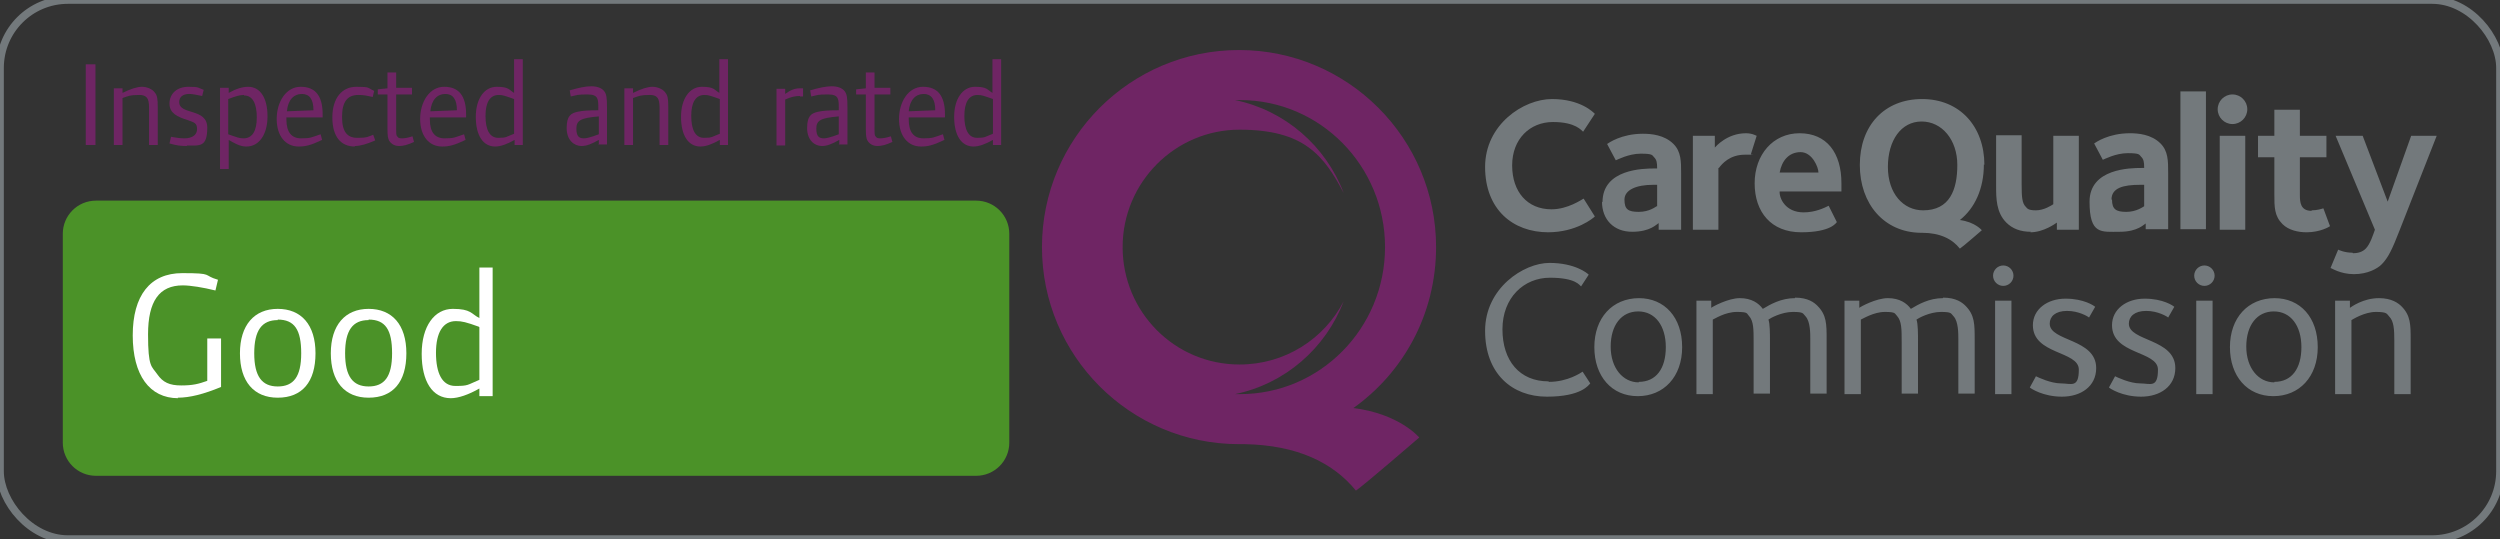
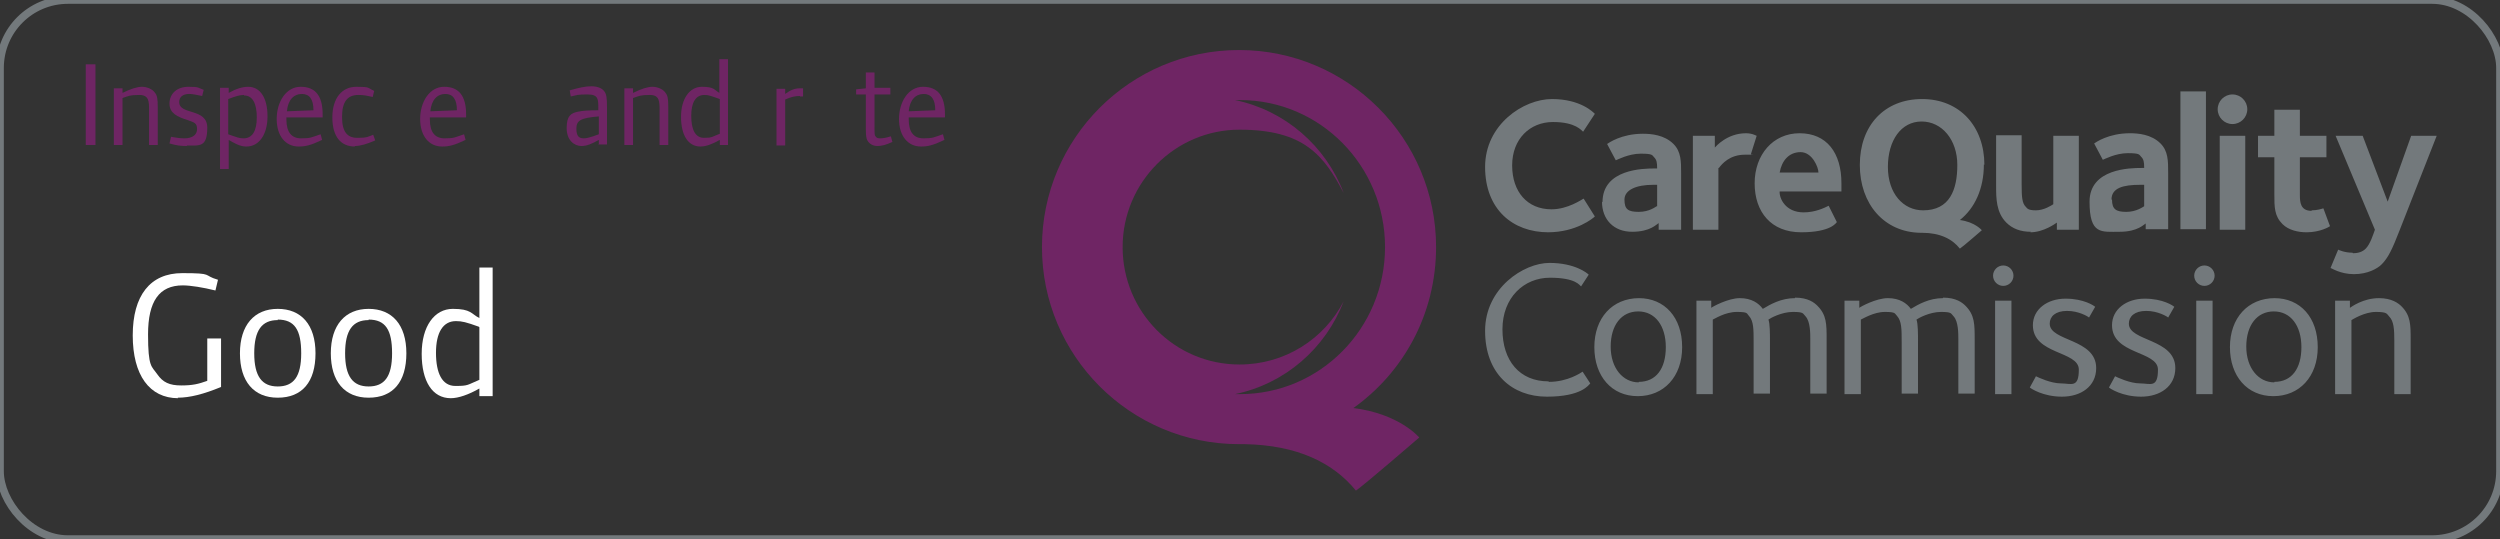
<svg xmlns="http://www.w3.org/2000/svg" id="Layer_1" data-name="Layer 1" version="1.1" viewBox="0 0 489.7 105.6">
  <rect x="0" y="0" width="489.7" height="105.6" fill="#333333" stroke="none" />
  <defs>
    <style>
      .cls-1 {
        fill: #73797c;
      }

      .cls-1, .cls-2, .cls-3, .cls-4 {
        stroke-width: 0px;
      }

      .cls-2 {
        fill: #4b9228;
      }

      .cls-3 {
        fill: #6f2564;
      }

      .cls-5 {
        fill: none;
        stroke: #73797c;
        stroke-miterlimit: 10;
        stroke-width: 1.5px;
      }

      .cls-4 {
        fill: #fff;
      }
    </style>
  </defs>
  <g>
-     <path class="cls-3" d="M16.8,28.4v-15.8h1.9v15.8h-1.9Z" />
+     <path class="cls-3" d="M16.8,28.4v-15.8h1.9v15.8h-1.9" />
    <path class="cls-3" d="M29.2,28.4v-6.8c0-1.7,0-3-1.9-3s-2.1.2-3.3.6v9.2h-1.7v-11.1h1.7v.9c1.6-.8,2.9-1.2,3.8-1.2s2,.4,2.5,1.1c.5.6.6,1.2.6,2.9v7.4h-1.7Z" />
    <path class="cls-3" d="M36.6,28.6c-1.2,0-2-.1-3.4-.5l.3-1.3c1.1.2,1.9.3,2.6.3,1.6,0,2.5-.7,2.5-1.8s-.4-1.3-1.9-1.8c-1.9-.6-3.5-1.3-3.5-3.2s1.4-3.3,3.7-3.3,1.8.2,3,.6l-.3,1.2c-1-.2-1.9-.4-2.5-.4-1.3,0-2,.6-2,1.6,0,2.6,5.5,1.1,5.5,5s-1.5,3.5-4,3.5Z" />
    <path class="cls-3" d="M48.2,28.7c-1.2,0-2.4-.7-3.4-1.3v5.7h-1.7v-15.9h1.7v1c1.4-.8,2.7-1.2,3.8-1.2,2.4,0,3.8,2.2,3.8,5.8s-1.7,5.9-4.1,5.9ZM47.8,18.6c-.8,0-1.5.2-3.1.8v6.9c1.7.6,2.2.8,3,.8,1.7,0,2.6-1.4,2.6-4.1s-.8-4.3-2.5-4.3Z" />
    <path class="cls-3" d="M56.1,23v.4c0,2.5,1,3.7,2.9,3.7s2-.2,3.8-.8l.3,1.1c-2.3,1.1-3.3,1.3-4.6,1.3-2.6,0-4.3-2.1-4.3-5.4s1.8-6.3,4.7-6.3,4.3,1.8,4.3,5.4v.6h-7.1ZM59.2,18.4c-1.7,0-2.8,1.2-3,3.4l5.2-.2c0-2.2-.8-3.2-2.3-3.2Z" />
    <path class="cls-3" d="M69.5,28.7c-2.7,0-4.4-1.9-4.4-5.7s1.9-6,4.7-6,2.1.2,3.5.8l-.3,1.2c-1.3-.3-1.8-.4-2.8-.4-2.2,0-3.2,1.4-3.2,4.3s1,4.1,3,4.1,2-.2,3.1-.6l.4,1.1c-1.6.7-2.9,1.1-4,1.1Z" />
-     <path class="cls-3" d="M78.2,28.6c-.9,0-1.6-.4-2-1.1-.2-.4-.3-.9-.3-2.2v-6.8h-1.9v-1l1.9-.2v-3.1h1.7v3h3.1v1.3h-3.1v6c0,1.9,0,2,.2,2.2.2.3.4.4.9.4s1.2-.1,2.1-.4l.3,1.1c-1.3.6-2.1.8-3,.8Z" />
    <path class="cls-3" d="M84.2,23v.4c0,2.5,1,3.7,2.9,3.7s2-.2,3.8-.8l.3,1.1c-2.3,1.1-3.3,1.3-4.6,1.3-2.6,0-4.3-2.1-4.3-5.4s1.8-6.3,4.7-6.3,4.3,1.8,4.3,5.4v.6h-7.1ZM87.3,18.4c-1.7,0-2.8,1.2-3,3.4l5.2-.2c0-2.2-.8-3.2-2.3-3.2Z" />
-     <path class="cls-3" d="M100.8,28.4v-1c-1.4.8-2.7,1.3-3.8,1.3-2.4,0-3.8-2.2-3.8-5.8s1.7-5.9,4.1-5.9,2.4.6,3.4,1.2v-6.6h1.7v16.8h-1.7ZM100.7,19.4c-1.7-.6-2.2-.8-3-.8-1.7,0-2.6,1.4-2.6,4.1s.8,4.3,2.5,4.3,1.5-.2,3.1-.8v-6.9Z" />
    <path class="cls-3" d="M117.3,28.4v-1c-1.4.8-2.4,1.2-3.4,1.2-1.4,0-2.9-1.1-2.9-3.5s.8-2.9,2.1-3.2c.9-.2,2-.3,4.1-.3v-.4c0-1.8,0-2.7-2.1-2.7s-1.9.1-3.3.4l-.2-1.2c1.7-.5,3.1-.8,4.2-.8s2,.3,2.5.9c.5.6.6,1.3.6,3.3v7.2h-1.7ZM117.3,22.8c-3.6.3-4.4.8-4.4,2.4s.6,1.9,1.5,1.9,2.9-.8,2.9-.8v-3.5Z" />
    <path class="cls-3" d="M129.2,28.4v-6.8c0-1.7,0-3-1.9-3s-2.1.2-3.3.6v9.2h-1.7v-11.1h1.7v.9c1.6-.8,2.9-1.2,3.8-1.2s2,.4,2.5,1.1c.5.6.6,1.2.6,2.9v7.4h-1.7Z" />
    <path class="cls-3" d="M141,28.4v-1c-1.4.8-2.7,1.3-3.8,1.3-2.4,0-3.8-2.2-3.8-5.8s1.7-5.9,4.1-5.9,2.4.6,3.4,1.2v-6.6h1.7v16.8h-1.7ZM141,19.4c-1.7-.6-2.2-.8-3-.8-1.7,0-2.6,1.4-2.6,4.1s.8,4.3,2.5,4.3,1.5-.2,3.1-.8v-6.9Z" />
    <path class="cls-3" d="M156.7,18.8c-1,0-1.8.2-2.9.7v9h-1.7v-11.1h1.7v1c1.1-.8,1.9-1.1,2.9-1.1s.3,0,.6,0v1.6c-.3,0-.4,0-.6,0Z" />
-     <path class="cls-3" d="M164.4,28.4v-1c-1.4.8-2.4,1.2-3.4,1.2-1.4,0-2.9-1.1-2.9-3.5s.8-2.9,2.1-3.2c.9-.2,2-.3,4.1-.3v-.4c0-1.8,0-2.7-2.1-2.7s-1.9.1-3.3.4l-.2-1.2c1.7-.5,3.1-.8,4.2-.8s2,.3,2.5.9c.5.6.6,1.3.6,3.3v7.2h-1.7ZM164.3,22.8c-3.6.3-4.4.8-4.4,2.4s.6,1.9,1.5,1.9,2.9-.8,2.9-.8v-3.5Z" />
    <path class="cls-3" d="M171.9,28.6c-.9,0-1.6-.4-2-1.1-.2-.4-.3-.9-.3-2.2v-6.8h-1.9v-1l1.9-.2v-3.1h1.7v3h3.1v1.3h-3.1v6c0,1.9,0,2,.2,2.2.2.3.4.4.9.4s1.2-.1,2.1-.4l.3,1.1c-1.3.6-2.1.8-3,.8Z" />
    <path class="cls-3" d="M178,23v.4c0,2.5,1,3.7,2.9,3.7s2-.2,3.8-.8l.3,1.1c-2.3,1.1-3.3,1.3-4.6,1.3-2.6,0-4.3-2.1-4.3-5.4s1.8-6.3,4.7-6.3,4.3,1.8,4.3,5.4v.6h-7.1ZM181,18.4c-1.7,0-2.8,1.2-3,3.4l5.2-.2c0-2.2-.8-3.2-2.3-3.2Z" />
-     <path class="cls-3" d="M194.5,28.4v-1c-1.4.8-2.7,1.3-3.8,1.3-2.4,0-3.8-2.2-3.8-5.8s1.7-5.9,4.1-5.9,2.4.6,3.4,1.2v-6.6h1.7v16.8h-1.7ZM194.5,19.4c-1.7-.6-2.2-.8-3-.8-1.7,0-2.6,1.4-2.6,4.1s.8,4.3,2.5,4.3,1.5-.2,3.1-.8v-6.9Z" />
  </g>
-   <path class="cls-2" d="M197.7,86.7c0,3.6-2.9,6.5-6.5,6.5H18.8c-3.6,0-6.5-2.9-6.5-6.5v-40.9c0-3.6,2.9-6.5,6.5-6.5h172.4c3.6,0,6.5,2.9,6.5,6.5v40.9Z" />
  <g>
    <path class="cls-4" d="M34.9,78c-5.6,0-8.9-4.5-8.9-12.3s3.4-12.2,9.7-12.2,3.9.4,7,1.3l-.5,2.1c-2.4-.6-4.9-1-6.4-1-4.6,0-6.8,3.1-6.8,9.6s.7,6.2,1.8,7.8c1.1,1.6,2.4,2.2,4.7,2.2s3.4-.3,5.1-.9v-8.3h2.7v9.5c-3.4,1.4-6.1,2.1-8.5,2.1Z" />
    <path class="cls-4" d="M54.4,77.9c-4.7,0-7.4-3.2-7.4-8.7s2.8-8.7,7.4-8.7,7.4,3.1,7.4,8.7-2.6,8.7-7.4,8.7ZM54.4,62.7c-3.1,0-4.6,2-4.6,6.5s1.5,6.5,4.6,6.5,4.6-1.9,4.6-6.5-1.3-6.6-4.6-6.6Z" />
    <path class="cls-4" d="M72.2,77.9c-4.7,0-7.4-3.2-7.4-8.7s2.8-8.7,7.4-8.7,7.4,3.1,7.4,8.7-2.6,8.7-7.4,8.7ZM72.2,62.7c-3.1,0-4.6,2-4.6,6.5s1.5,6.5,4.6,6.5,4.6-1.9,4.6-6.5-1.3-6.6-4.6-6.6Z" />
    <path class="cls-4" d="M93.9,77.6v-1.5c-2.1,1.2-4.1,1.9-5.6,1.9-3.6,0-5.7-3.3-5.7-8.7s2.5-8.8,6.1-8.8,3.6,1,5.2,1.8v-9.9h2.6v25.2h-2.5ZM93.8,64c-2.5-.9-3.3-1.1-4.5-1.1-2.5,0-3.9,2.2-3.9,6.2s1.2,6.5,3.8,6.5,2.3-.2,4.7-1.2v-10.3Z" />
  </g>
  <g>
    <path class="cls-1" d="M321.1,58.4c-5.3,0-8.8,3.9-8.8,9.6s3.4,9.6,8.5,9.6,8.7-3.8,8.7-9.6-3.4-9.6-8.5-9.6M321,74.9c-3.1,0-5.5-2.8-5.5-7s2.1-6.9,5.4-6.9,5.4,2.8,5.4,7-1.9,6.8-5.3,6.8M431.8,52c-1.1,0-2,.9-2,2s.9,2,2,2,2-.9,2-2-.9-2-2-2M303.3,74.7c-5.6,0-9-4-9-10.2s4.2-10.1,9.3-10.1,5.8,1.5,6.1,1.7l1.5-2.3c-.3-.3-2.7-2.3-7.7-2.3s-12.6,4.9-12.6,13.3,5.3,12.9,12.1,12.9,8.2-2.3,8.5-2.6l-1.5-2.3c-.3.2-2.9,2-6.6,2M445.6,58.4c-5.3,0-8.8,3.9-8.8,9.6s3.4,9.6,8.5,9.6,8.7-3.8,8.7-9.6-3.4-9.6-8.5-9.6M445.5,74.9c-3.1,0-5.5-2.8-5.5-7s2.1-6.9,5.4-6.9,5.4,2.8,5.4,7-1.9,6.8-5.3,6.8M466,58.4c-3.1,0-5.4,1.7-5.7,1.9v-1.4h-2.9v18.3h3.2v-14.5c.2-.1,2.5-1.6,4.8-1.6s2.1.4,2.6.9c.9.9,1,2.5,1,4.8v10.4h3.2v-10.6c0-3,0-4.8-1.8-6.6-.6-.6-1.9-1.6-4.4-1.6M351.6,58.4c-2.7,0-4.8,1.2-6.3,2.1-.8-1.1-2.2-2.1-4.5-2.1s-5.4,1.7-5.6,1.9v-1.4h-2.9v18.3h3.2v-14.6c.3-.1,2.4-1.5,4.7-1.5s1.9.3,2.4.8c.9,1,.9,2.6.9,5.1v10.1h3.2v-10.2c0-1.5,0-3.5-.3-4.3.4-.3,2.6-1.5,4.8-1.5s1.9.3,2.5.9c.9,1,.9,3.3.9,4.4v10.7h3.2v-10.6c0-3,0-4.8-1.8-6.6-.6-.6-1.8-1.6-4.4-1.6M390.8,77.2h3.2v-18.3h-3.2v18.3ZM392.4,52c-1.1,0-2,.9-2,2s.9,2,2,2,2-.9,2-2-.9-2-2-2M380.6,58.4c-2.7,0-4.8,1.2-6.3,2.1-.8-1.1-2.2-2.1-4.5-2.1s-5.4,1.7-5.6,1.9v-1.4h-2.9v18.3h3.2v-14.6c.3-.1,2.5-1.5,4.7-1.5s1.9.3,2.4.8c.9,1,.9,2.6.9,5.1v10.1h3.2v-10.2c0-1.5,0-3.5-.3-4.3.4-.3,2.6-1.5,4.8-1.5s1.9.3,2.5.9c.9,1,.9,3.3.9,4.4v10.7h3.2v-10.6c0-3,0-4.8-1.8-6.6-.6-.6-1.8-1.6-4.4-1.6M401.5,63.4c0-1.4,1.1-2.5,3.4-2.5s4.1,1.1,4.3,1.3l1.2-2.1c-.2-.2-2.2-1.6-5.8-1.6s-6.4,2.1-6.4,5.2c0,5.8,9,5,9,8.7s-1.5,2.7-3.5,2.7-4.5-1.2-4.9-1.4l-1.2,2.2c.2.2,2.6,1.8,6.3,1.8s6.7-2,6.7-5.6c0-5.8-9.1-5.2-9.1-8.7M430.2,77.2h3.2v-18.3h-3.2v18.3ZM417,63.4c0-1.4,1.1-2.5,3.4-2.5s4.1,1.1,4.3,1.3l1.2-2.1c-.2-.2-2.2-1.6-5.8-1.6s-6.4,2.1-6.4,5.2c0,5.8,9,5,9,8.7s-1.5,2.7-3.5,2.7-4.5-1.2-4.9-1.4l-1.2,2.2c.2.2,2.6,1.8,6.3,1.8s6.7-2,6.7-5.6c0-5.8-9.1-5.2-9.1-8.7" />
    <path class="cls-1" d="M303.2,45.5c5.6,0,8.9-2.8,9.2-3.1l-2.2-3.5c-.4.2-3.1,2.1-6.3,2.1-4.7,0-7.7-3.4-7.7-8.6s3.5-8.5,8-8.5,5.6,1.7,5.9,1.9l2.3-3.5c-.3-.3-2.8-2.9-8.4-2.9s-13.1,5-13.1,13.3,5.4,12.8,12.4,12.8M313.8,39.5c0,3.5,2.3,5.9,5.9,5.9s4.8-1.5,5.2-1.7v1.3h4.4v-11c0-2.4,0-4.3-1.5-5.8-1.8-1.8-4.4-2-6-2-4.2,0-6.7,1.8-7,2l1.7,3.2c.3-.1,2.5-1.3,4.9-1.3s2.2.3,2.6.7c.5.5.6,1,.6,2.2h-.5c-2.2,0-10.2.1-10.2,6.6M324.5,40.4c-.2.1-1.4,1.1-3.5,1.1s-2.8-.5-2.8-2.4,2.3-2.9,5.6-2.9h.8v4.2ZM336.7,32.9c.6-.8,2.1-2.6,5.1-2.6s1,0,1.1.1l1.2-3.8c-.1,0-.8-.5-2.1-.5-3.7,0-5.9,2.6-6.1,2.8v-2.3h-4.3v18.4h5v-12.1ZM352.5,26.1c-5.2,0-8.8,4.2-8.8,9.8s3.2,9.6,9.1,9.6,6.9-1.9,7-2l-1.6-3.2c-.8.4-2.6,1.3-4.9,1.3-3.6,0-4.8-2.8-4.7-4.1h12.1c0-.3,0-.8,0-1.6,0-6-2.9-9.8-8.2-9.8M348.6,33.8c.4-2.3,1.8-4,4.1-4s3.5,3,3.5,4h-7.5ZM397.7,45.5c2.6,0,4.9-1.7,5.2-1.9v1.4h4.3v-18.4h-5v13.4c-.3.2-1.8,1.2-3.4,1.2s-1.7-.4-2-.7c-.7-.7-.8-1.9-.8-4.3v-9.7h-5v9.9c0,2.4,0,5.2,2,7.2,1.2,1.2,2.8,1.8,4.8,1.8M420.3,43.6v1.3h4.4v-11c0-2.4,0-4.3-1.5-5.8-1.8-1.8-4.4-2-6-2-4.2,0-6.7,1.8-7,2l1.7,3.2c.3-.1,2.5-1.3,4.9-1.3s2.2.3,2.6.7c.5.5.6,1,.6,2.2h-.5c-2.2,0-10.2.1-10.2,6.6s2.3,5.9,5.9,5.9,4.8-1.5,5.2-1.7M413.6,39.1c0-2.3,2.3-2.9,5.6-2.9h.8v4.2c-.2.1-1.5,1.1-3.5,1.1s-2.8-.5-2.8-2.4M432.1,17.9h-5v27h5v-27ZM437.3,24.3c1.6,0,2.9-1.3,2.9-2.9s-1.3-2.9-2.9-2.9-2.9,1.3-2.9,2.9,1.3,2.9,2.9,2.9M439.8,26.6h-5v18.4h5v-18.4ZM452.8,41.3c-2.2,0-2.3-1.7-2.3-3.1v-7.4h5.2v-4.2h-5.2v-5.1h-5v5.1h-3.2v4.2h3.2v7.2c0,2.6,0,4.3,1.6,5.9,1.2,1.2,3.1,1.6,4.7,1.6,2.7,0,4.5-1.1,4.6-1.2l-1.3-3.5c-.3.1-1.2.4-2.3.4M460.8,49.5c-1.5,0-2.6-.5-2.8-.6l-1.5,3.6c.2,0,1.9,1.2,4.6,1.2s4.6-1.1,5.4-1.9c1.3-1.3,2.1-3,3.5-6.6l7.3-18.6h-5l-4.6,12.9-4.9-12.9h-5.3l7.7,18.4c-.3.8-.9,2.8-1.8,3.7-.6.6-1.4.9-2.5.9M388.7,32.3c0-7.5-4.8-12.9-12.2-12.9s-12.2,5.2-12.2,12.9,4.8,13.2,11.9,13.3c0,0,.3,0,.3,0,3.5,0,5.9,1.2,7.4,3.1.5-.3,4.3-3.6,4.3-3.6,0,0-1.3-1.6-4.3-2,2.9-2.3,4.7-6.1,4.7-10.9M376.7,41.2c-3.9,0-6.9-3.3-6.9-8.5s2.6-8.9,6.6-8.9,7,3.6,7,8.5-1.5,8.9-6.7,8.9" />
    <path class="cls-3" d="M265,80c9.9-7,16.3-18.5,16.3-31.6,0-21.3-17.3-38.6-38.6-38.6s-38.6,17.3-38.6,38.6,17.3,38.6,38.6,38.6h1.1c10.3.2,17.3,3.6,21.8,9.1,1.5-1,12.4-10.4,12.4-10.4,0,0-3.9-4.7-13.1-5.8M241.9,77.2c9.8-2,17.8-9,21.3-18.2,0,0,0,0,0,0-3.8,7.4-11.5,12.4-20.4,12.4-12.7,0-22.9-10.3-22.9-23s10.3-23,22.9-23,16.5,5,20.4,12.4c0,0,0,0,0,0-3.5-9.2-11.5-16.2-21.3-18.2.3,0,.6,0,1,0,15.7,0,28.4,12.9,28.4,28.8s-12.7,28.8-28.4,28.8-.6,0-1,0" />
  </g>
  <rect class="cls-5" width="489.7" height="105.6" rx="13.3" ry="13.3" />
</svg>